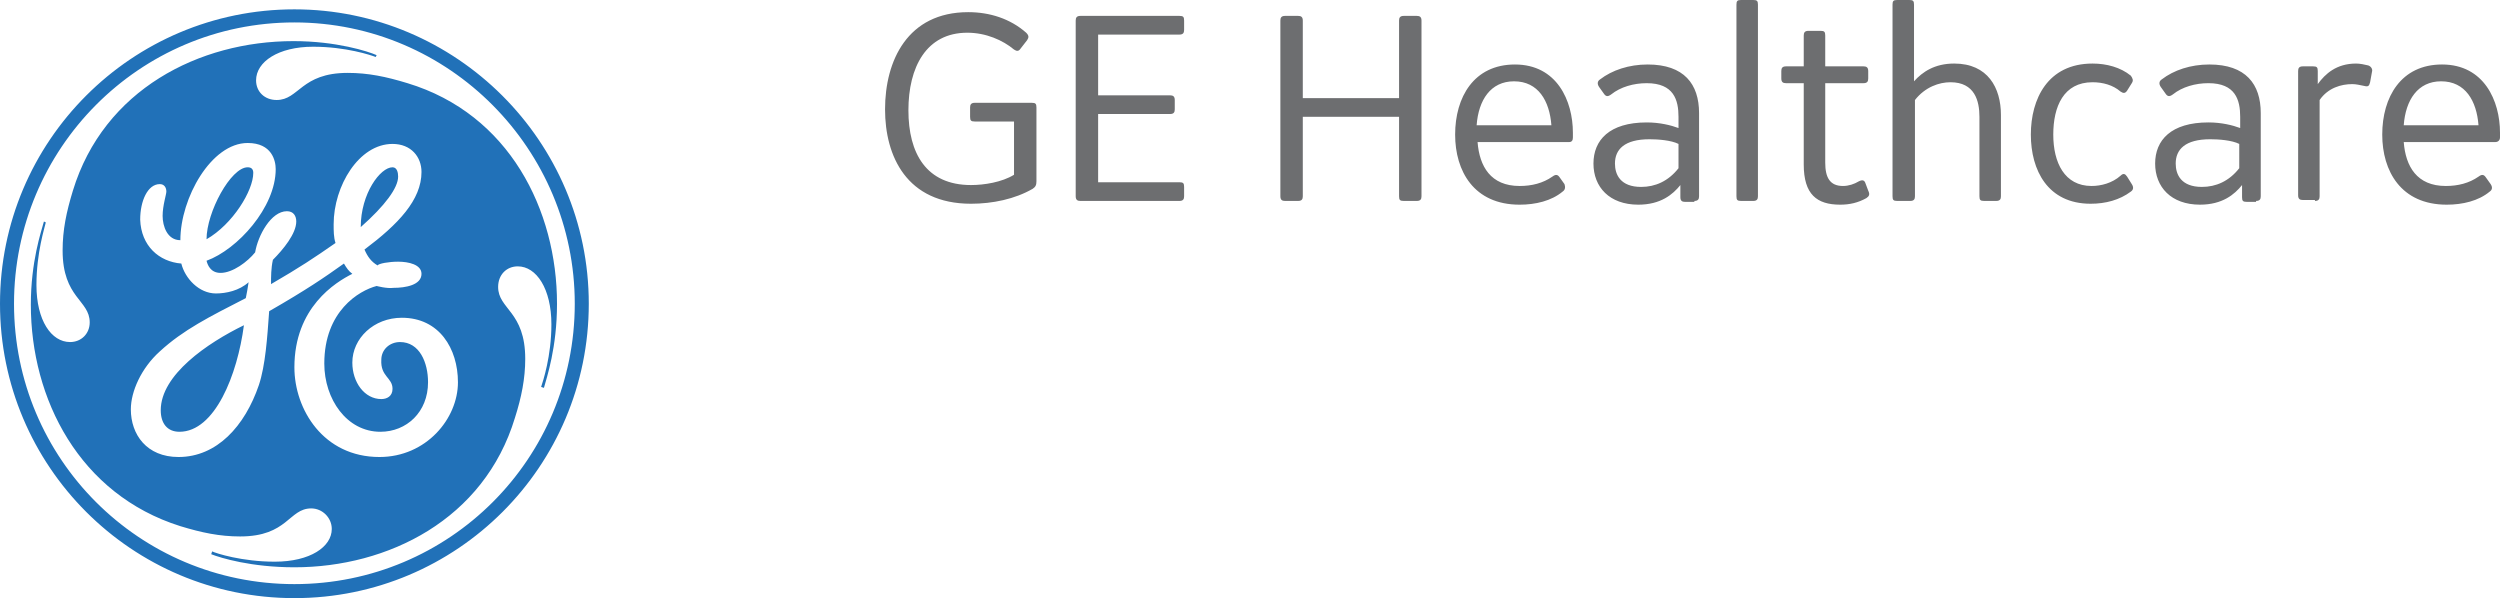
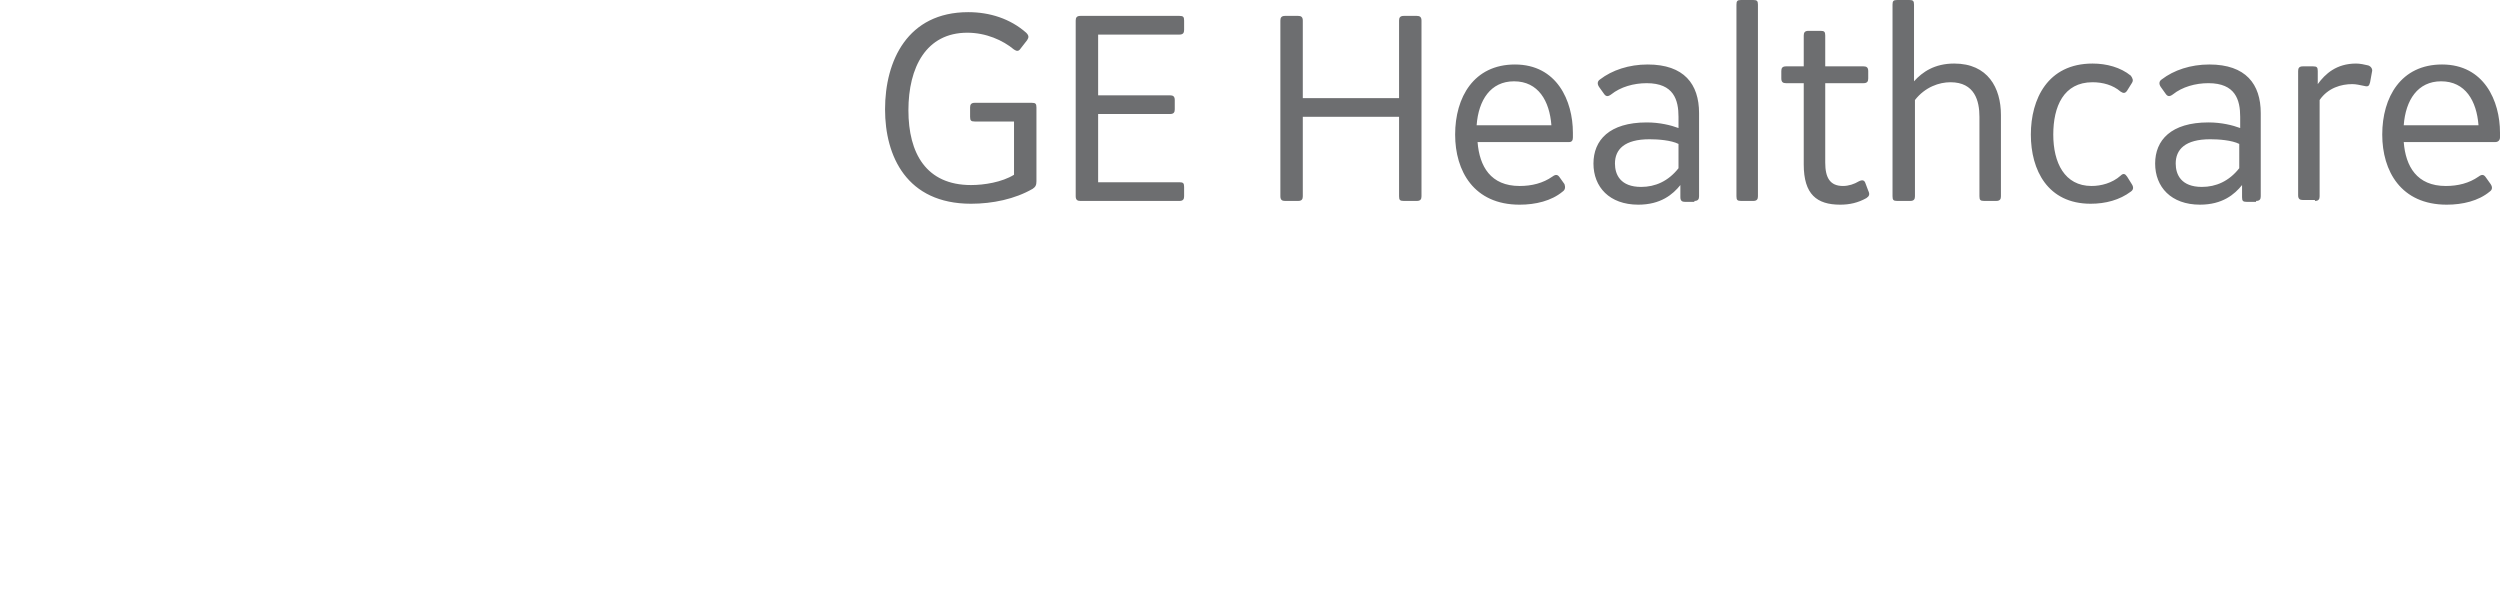
<svg xmlns="http://www.w3.org/2000/svg" xmlns:ns1="http://www.inkscape.org/namespaces/inkscape" xmlns:ns2="http://sodipodi.sourceforge.net/DTD/sodipodi-0.dtd" version="1.1" id="Layer_1" x="0px" y="0px" viewBox="0 0 267.5 64" xml:space="preserve" ns1:version="0.91 r13725" ns2:docname="ge.svg" width="267.5" height="64">
  <defs id="defs11" />
  <ns2:namedview pagecolor="#ffffff" bordercolor="#666666" borderopacity="1" objecttolerance="10" gridtolerance="10" guidetolerance="10" ns1:pageopacity="0" ns1:pageshadow="2" ns1:window-width="1301" ns1:window-height="745" id="namedview9" showgrid="false" fit-margin-top="0" fit-margin-left="0" fit-margin-right="0" fit-margin-bottom="0" ns1:zoom="0.98128898" ns1:cx="133.10001" ns1:cy="32.35" ns1:window-x="57" ns1:window-y="-8" ns1:window-maximized="1" ns1:current-layer="Layer_1" />
  <style type="text/css" id="style3">
	.st0{fill-rule:evenodd;clip-rule:evenodd;fill:#2171B8;}
	.st1{fill:#6D6E70;}
</style>
-   <path class="st0" d="M 63,32.5 C 63,15.1 48.8,1 31.5,1 14.1,1 0,15.1 0,32.5 0,49.9 14.1,64 31.5,64 48.9,64 63,49.9 63,32.5 m -1.5,0 c 0,16.6 -13.4,30 -30,30 -16.6,0 -30,-13.4 -30,-30 0,-16.6 13.4,-30.1 30,-30.1 16.6,0 30,13.6 30,30.1 m -1.9,0 c 0,-10 -5.1,-20.3 -16,-23.6 -2.3,-0.7 -4.2,-1.1 -6.4,-1.1 -5,0 -5.2,2.9 -7.6,2.9 -1.3,0 -2.2,-0.9 -2.2,-2.1 0,-2 2.4,-3.6 6.1,-3.6 3.5,0 6.2,0.9 6.7,1.1 L 40.3,5.9 C 39.4,5.5 36,4.4 31.4,4.4 c -10.1,0 -20.3,5.2 -23.6,16 -0.7,2.3 -1.1,4.2 -1.1,6.4 0,5.1 2.9,5.3 2.9,7.7 0,1.2 -0.9,2.1 -2.1,2.1 -2,0 -3.6,-2.3 -3.6,-6.1 0,-3.5 0.9,-6.2 1,-6.7 L 4.7,23.7 c -0.3,1.1 -1.4,4.3 -1.4,8.9 0,10.1 5.2,20.3 16,23.7 2.3,0.7 4.2,1.1 6.4,1.1 5.1,0 5.2,-3 7.6,-3 1.2,0 2.2,1 2.2,2.2 0,1.9 -2.3,3.5 -6.1,3.5 -3.5,0 -6.3,-0.9 -6.7,-1.1 l -0.1,0.3 c 1,0.4 4.3,1.4 8.9,1.4 10,0 20.3,-5.1 23.6,-16 0.7,-2.2 1.1,-4.2 1.1,-6.3 0,-5.1 -2.9,-5.3 -2.9,-7.7 0,-1.3 0.9,-2.2 2.1,-2.2 2,0 3.6,2.4 3.6,6.2 0,3.4 -0.9,6.1 -1.1,6.7 l 0.3,0.1 c 0.3,-1.1 1.4,-4.3 1.4,-9 M 49,40.9 c 0,3.9 -3.4,8 -8.4,8 -6,0 -9.1,-5.1 -9.1,-9.6 0,-6.4 4.4,-9.1 6.2,-10 -0.4,-0.3 -0.6,-0.6 -0.9,-1.1 -2.1,1.5 -4,2.8 -8,5.1 -0.2,2.8 -0.4,5.8 -1.1,7.9 -1.5,4.4 -4.5,7.7 -8.6,7.7 -3.4,0 -5.1,-2.4 -5.1,-5.1 0,-1.9 1.1,-4.4 3.1,-6.2 2.5,-2.3 5.3,-3.7 9.2,-5.7 0.1,-0.5 0.2,-1 0.3,-1.7 -1,0.9 -2.4,1.2 -3.5,1.2 -1.8,0 -3.3,-1.6 -3.7,-3.2 C 17,28 15.1,26.3 15,23.5 c 0,-2 0.8,-3.8 2.1,-3.8 0.5,0 0.7,0.4 0.7,0.8 0,0.3 -0.4,1.5 -0.4,2.6 0,1.1 0.5,2.6 1.9,2.6 0,-4.5 3.3,-10.4 7.2,-10.4 2.6,0 3,1.9 3,2.8 0,4.1 -4.1,8.6 -7.4,9.8 0.1,0.4 0.4,1.3 1.5,1.3 1.3,0 2.9,-1.2 3.7,-2.2 0.3,-1.8 1.7,-4.4 3.4,-4.4 0.7,0 1,0.5 1,1.1 0,1.3 -1.4,3 -2.5,4.1 -0.2,0.9 -0.2,1.8 -0.2,2.6 3.1,-1.8 4.6,-2.8 6.9,-4.4 -0.2,-0.6 -0.2,-1.3 -0.2,-2 0,-4.1 2.7,-8.6 6.3,-8.6 2,0 3.1,1.4 3.1,3 0,3 -2.5,5.6 -6.1,8.3 0.3,0.7 0.7,1.3 1.4,1.7 0.1,-0.2 1.2,-0.4 2.2,-0.4 1.1,0 2.5,0.3 2.5,1.3 0,1.2 -1.7,1.5 -3,1.5 -0.7,0.1 -1.8,-0.2 -1.8,-0.2 -1.9,0.5 -5.6,2.7 -5.6,8.3 0,3.8 2.4,7.3 6,7.3 2.8,0 5.1,-2.1 5.1,-5.3 0,-2.1 -0.9,-4.3 -3,-4.3 -1.1,0 -2,0.8 -2,1.9 -0.1,1.8 1.2,1.9 1.2,3.1 0,0.8 -0.6,1.1 -1.2,1.1 -1.8,0 -3.1,-1.8 -3.1,-3.9 0,-2.6 2.3,-4.8 5.3,-4.8 4,0 6,3.3 6,6.9 m -6.4,-22 c 0,-0.4 -0.1,-1 -0.6,-1 -1.3,0 -3.4,2.8 -3.4,6.4 2.6,-2.3 4,-4.2 4,-5.4 M 27.1,18.5 c 0,-0.4 -0.2,-0.6 -0.6,-0.6 -1.8,0 -4.4,4.8 -4.4,7.7 2.8,-1.6 5,-5.2 5,-7.1 m -1,16.3 c -3.9,1.9 -8.9,5.3 -8.9,9.1 0,1.4 0.7,2.3 2,2.3 3.8,0 6.2,-6.1 6.9,-11.4" id="path5" ns1:connector-curvature="0" style="clip-rule:evenodd;fill:#2171b8;fill-rule:evenodd" />
  <path class="st1" d="m 265.2,13.4 -8,0 c 0.2,-2.7 1.5,-4.7 4,-4.7 2.6,0 3.8,2.1 4,4.7 z m 2.3,0.8 c 0,-3.4 -1.7,-7.3 -6.2,-7.3 -4.4,0 -6.4,3.5 -6.4,7.5 0,3.9 2,7.5 6.9,7.5 1.7,0 3.4,-0.4 4.6,-1.4 0.3,-0.2 0.3,-0.5 0.1,-0.8 L 266,19 c -0.2,-0.3 -0.4,-0.4 -0.8,-0.1 -1,0.7 -2.2,1 -3.5,1 -3.1,0 -4.3,-2.1 -4.5,-4.7 l 9.8,0 c 0.3,0 0.5,-0.2 0.5,-0.5 l 0,-0.5 z m -19.8,7.3 c 0.4,0 0.5,-0.2 0.5,-0.5 l 0,-10.3 c 0.9,-1.3 2.3,-1.7 3.5,-1.7 0.4,0 0.8,0.1 1.3,0.2 0.4,0.1 0.5,0 0.6,-0.4 l 0.2,-1.1 C 253.9,7.4 253.7,7.1 253.4,7 253,6.9 252.5,6.8 252.1,6.8 250,6.8 248.8,7.9 248,9 l 0,-1.4 c 0,-0.4 -0.1,-0.5 -0.5,-0.5 l -1.1,0 c -0.4,0 -0.5,0.2 -0.5,0.5 l 0,13.3 c 0,0.4 0.2,0.5 0.5,0.5 l 1.3,0 z M 235.6,20 c -2.2,0 -2.8,-1.3 -2.8,-2.5 0,-1.5 1,-2.6 3.7,-2.6 0.9,0 2.3,0.1 3.1,0.5 l 0,2.6 c -1.1,1.4 -2.5,2 -4,2 z m 5.8,1.5 c 0.4,0 0.5,-0.2 0.5,-0.5 l 0,-8.9 c 0,-3.1 -1.6,-5.2 -5.5,-5.2 -2,0 -3.8,0.6 -5.1,1.6 C 231,8.7 231,9 231.2,9.3 l 0.5,0.7 c 0.2,0.3 0.4,0.4 0.8,0.1 1,-0.8 2.4,-1.2 3.8,-1.2 2.9,0 3.4,1.8 3.4,3.6 l 0,1.2 c -0.8,-0.3 -2,-0.6 -3.4,-0.6 -4,0 -5.7,1.9 -5.7,4.4 0,2.5 1.7,4.4 4.8,4.4 2.4,0 3.7,-1.1 4.5,-2.1 l 0,1.3 c 0,0.4 0.1,0.5 0.5,0.5 l 1,0 z m -13.4,-1 c 0.3,-0.2 0.3,-0.5 0.1,-0.8 l -0.5,-0.8 c -0.2,-0.3 -0.4,-0.4 -0.7,-0.1 -0.9,0.8 -2.1,1.1 -3.1,1.1 -2.9,0 -4.1,-2.5 -4.1,-5.5 0,-3 1.1,-5.6 4.2,-5.6 1.1,0 2.2,0.3 3,1 0.3,0.2 0.5,0.2 0.7,-0.1 l 0.5,-0.8 c 0.2,-0.3 0.1,-0.5 -0.1,-0.8 -1.1,-0.9 -2.6,-1.3 -4.1,-1.3 -4.8,0 -6.6,3.8 -6.6,7.6 0,3.8 1.8,7.4 6.4,7.4 1.6,0 3.1,-0.4 4.3,-1.3 z m -23.6,1 c 0.4,0 0.5,-0.2 0.5,-0.5 l 0,-10.3 c 1.1,-1.4 2.6,-1.9 3.8,-1.9 2.6,0 3.1,2 3.1,3.7 l 0,8.5 c 0,0.4 0.1,0.5 0.5,0.5 l 1.3,0 c 0.4,0 0.5,-0.2 0.5,-0.5 l 0,-8.7 c 0,-2.9 -1.4,-5.5 -5,-5.5 -2.1,0 -3.4,0.9 -4.3,1.9 l 0,-8.2 C 204.8,0.1 204.7,0 204.3,0 L 203,0 c -0.4,0 -0.5,0.1 -0.5,0.5 l 0,20.5 c 0,0.4 0.1,0.5 0.5,0.5 l 1.4,0 z M 193,9 l 0,8.6 c 0,3.2 1.4,4.3 3.9,4.3 1,0 1.9,-0.2 2.8,-0.7 0.3,-0.2 0.4,-0.4 0.2,-0.8 l -0.3,-0.8 c -0.1,-0.3 -0.3,-0.4 -0.7,-0.2 -0.5,0.3 -1.1,0.5 -1.7,0.5 -1.4,0 -1.9,-0.9 -1.9,-2.5 l 0,-8.5 4.1,0 c 0.4,0 0.5,-0.2 0.5,-0.5 l 0,-0.8 c 0,-0.4 -0.2,-0.5 -0.5,-0.5 l -4.1,0 0,-3.3 c 0,-0.4 -0.1,-0.5 -0.5,-0.5 l -1.3,0 c -0.4,0 -0.5,0.2 -0.5,0.5 l 0,3.3 -1.9,0 c -0.4,0 -0.5,0.2 -0.5,0.5 l 0,0.8 c 0,0.4 0.2,0.5 0.5,0.5 l 1.9,0 z m -5.4,12.5 c 0.4,0 0.5,-0.2 0.5,-0.5 l 0,-20.5 C 188.1,0.1 188,0 187.6,0 l -1.3,0 c -0.4,0 -0.5,0.1 -0.5,0.5 l 0,20.5 c 0,0.4 0.1,0.5 0.5,0.5 l 1.3,0 z m -12,-1.5 c -2.2,0 -2.8,-1.3 -2.8,-2.5 0,-1.5 1,-2.6 3.7,-2.6 0.9,0 2.3,0.1 3.1,0.5 l 0,2.6 c -1.1,1.4 -2.5,2 -4,2 z m 5.7,1.5 c 0.4,0 0.5,-0.2 0.5,-0.5 l 0,-8.9 c 0,-3.1 -1.6,-5.2 -5.5,-5.2 -2,0 -3.8,0.6 -5.1,1.6 -0.3,0.2 -0.3,0.5 -0.1,0.8 l 0.5,0.7 c 0.2,0.3 0.4,0.4 0.8,0.1 1,-0.8 2.4,-1.2 3.8,-1.2 2.9,0 3.4,1.8 3.4,3.6 l 0,1.2 c -0.8,-0.3 -2,-0.6 -3.4,-0.6 -4,0 -5.7,1.9 -5.7,4.4 0,2.5 1.7,4.4 4.8,4.4 2.4,0 3.7,-1.1 4.5,-2.1 l 0,1.3 c 0,0.4 0.2,0.5 0.5,0.5 l 1,0 z m -15.3,-8.1 -8,0 c 0.2,-2.7 1.5,-4.7 4,-4.7 2.6,0 3.8,2.1 4,4.7 z m 2.3,0.8 c 0,-3.4 -1.7,-7.3 -6.2,-7.3 -4.4,0 -6.4,3.5 -6.4,7.5 0,3.9 2,7.5 6.9,7.5 1.7,0 3.4,-0.4 4.6,-1.4 0.3,-0.2 0.3,-0.5 0.2,-0.8 L 166.9,19 c -0.2,-0.3 -0.4,-0.4 -0.8,-0.1 -1,0.7 -2.2,1 -3.5,1 -3.1,0 -4.3,-2.1 -4.5,-4.7 l 9.8,0 c 0.3,0 0.4,-0.2 0.4,-0.5 l 0,-0.5 z m -29.4,7.3 c 0.4,0 0.5,-0.2 0.5,-0.5 l 0,-8.5 10.3,0 0,8.5 c 0,0.4 0.1,0.5 0.5,0.5 l 1.4,0 c 0.4,0 0.5,-0.2 0.5,-0.5 l 0,-18.8 c 0,-0.4 -0.2,-0.5 -0.5,-0.5 l -1.4,0 c -0.4,0 -0.5,0.2 -0.5,0.5 l 0,8.3 -10.3,0 0,-8.3 c 0,-0.4 -0.2,-0.5 -0.5,-0.5 l -1.4,0 c -0.4,0 -0.5,0.2 -0.5,0.5 l 0,18.8 c 0,0.4 0.2,0.5 0.5,0.5 l 1.4,0 z m -12.7,0 c 0.4,0 0.5,-0.2 0.5,-0.5 l 0,-1 c 0,-0.4 -0.1,-0.5 -0.5,-0.5 l -8.7,0 0,-7.3 7.7,0 c 0.4,0 0.5,-0.2 0.5,-0.5 l 0,-1 c 0,-0.4 -0.2,-0.5 -0.5,-0.5 l -7.7,0 0,-6.5 8.7,0 c 0.4,0 0.5,-0.2 0.5,-0.5 l 0,-1 c 0,-0.4 -0.1,-0.5 -0.5,-0.5 l -10.6,0 c -0.4,0 -0.5,0.2 -0.5,0.5 l 0,18.8 c 0,0.4 0.2,0.5 0.5,0.5 l 10.6,0 z m -15.7,-1.3 c 0.3,-0.2 0.4,-0.4 0.4,-0.8 l 0,-7.9 c 0,-0.4 -0.1,-0.5 -0.5,-0.5 l -6.1,0 c -0.4,0 -0.5,0.2 -0.5,0.5 l 0,1 c 0,0.4 0.1,0.5 0.5,0.5 l 4.2,0 0,5.7 c -1.3,0.8 -3.2,1.1 -4.6,1.1 -4.8,0 -6.7,-3.4 -6.7,-8 0,-4.6 1.9,-8.3 6.3,-8.3 2,0 3.8,0.8 5,1.8 0.3,0.2 0.5,0.2 0.7,-0.1 l 0.7,-0.9 c 0.2,-0.3 0.2,-0.5 -0.1,-0.8 -1.7,-1.5 -3.9,-2.2 -6.2,-2.2 -6.5,0 -8.9,5.2 -8.9,10.4 0,5 2.3,10.1 9.2,10.1 2.3,0 4.7,-0.5 6.6,-1.6 z" id="path7" ns1:connector-curvature="0" style="fill:#6d6e70" />
</svg>